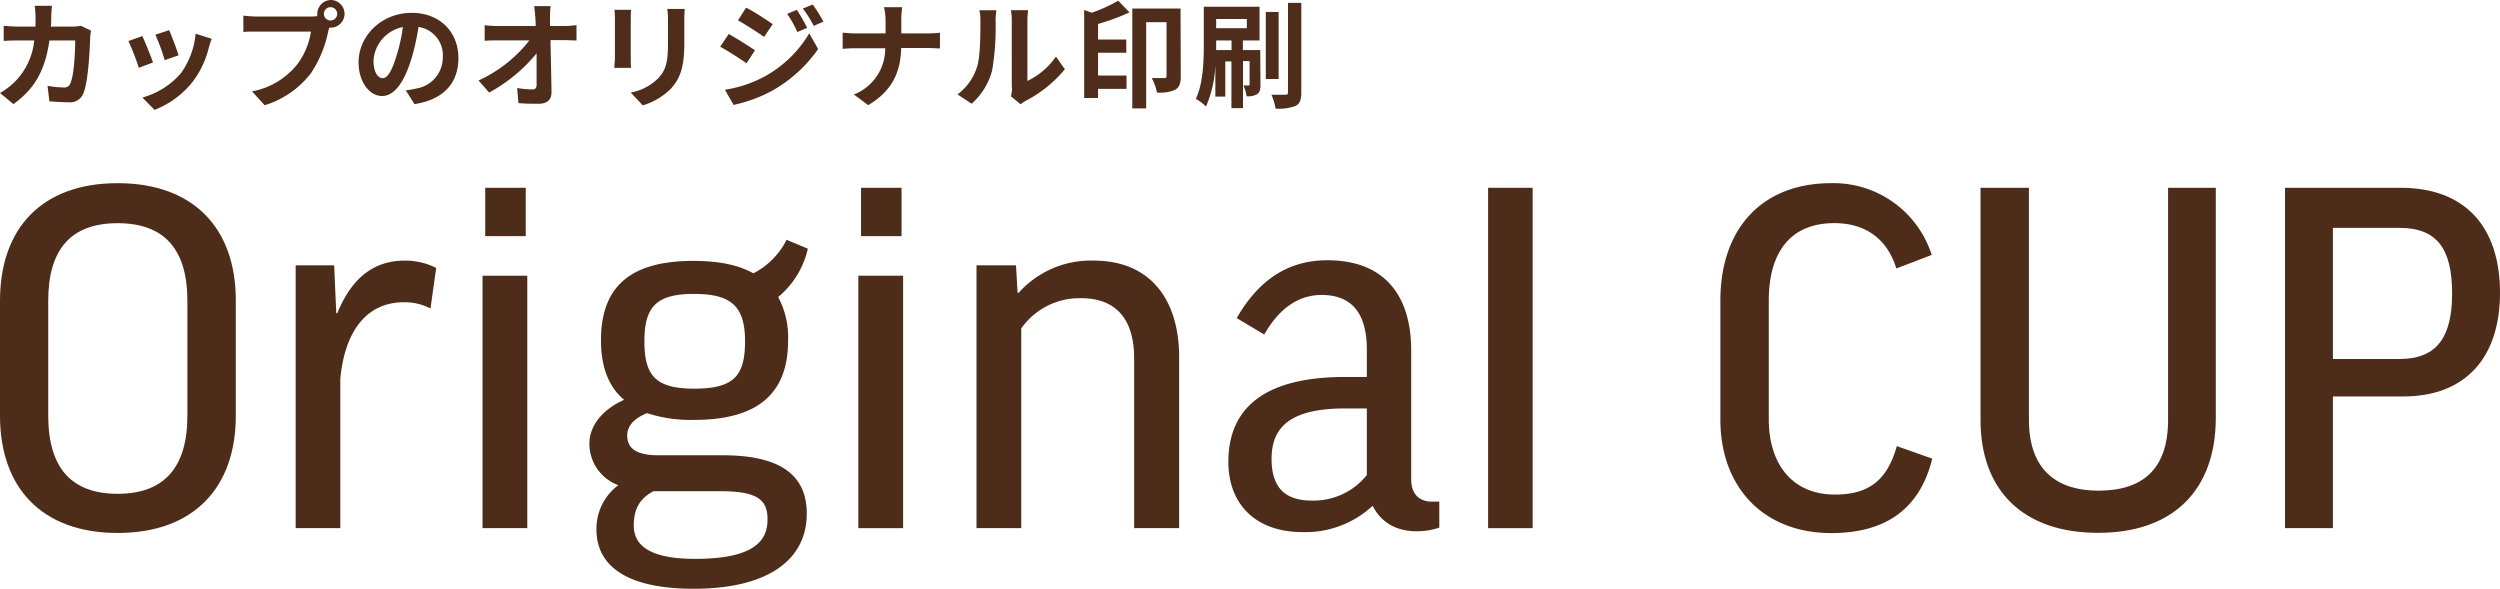
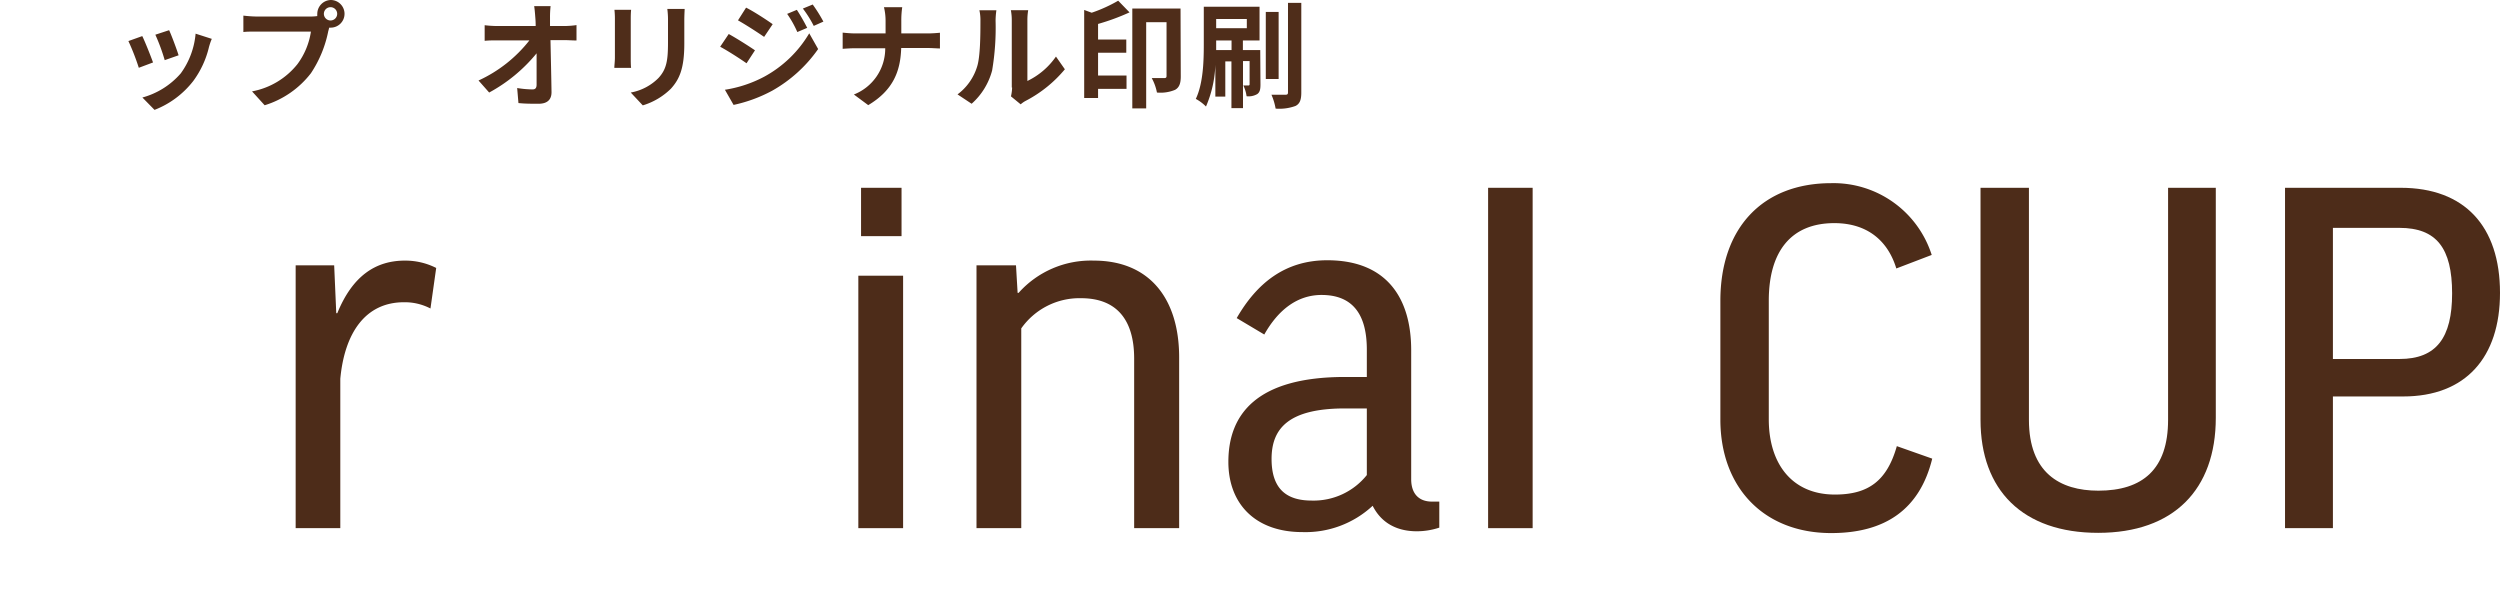
<svg xmlns="http://www.w3.org/2000/svg" viewBox="0 0 432.26 101.85">
  <defs>
    <style>.cls-1{isolation:isolate;}.cls-2{mix-blend-mode:multiply;}.cls-3{fill:#4d2c19;}.cls-4{fill:#4f2d1a;}</style>
  </defs>
  <g class="cls-1">
    <g id="レイヤー_2" data-name="レイヤー 2">
      <g id="レイヤー_3" data-name="レイヤー 3">
        <g class="cls-2">
-           <path class="cls-3" d="M40.77,51.9v20c0,12.42-7.29,20.25-20.43,20.25S0,84.3,0,71.88V52c0-12.5,7.2-20.33,20.34-20.33S40.77,39.49,40.77,51.9ZM32.4,52c0-8.91-4-13.41-12.06-13.41s-12,4.5-12,13.41V71.88c0,9,4,13.5,12,13.5s12.06-4.5,12.06-13.5Z" />
          <path class="cls-3" d="M74.43,53.34a9.6,9.6,0,0,0-4.59-1.08c-6.66,0-10.26,5.31-11,13.23V91.32H51.12V45.88h6.66l.36,8.27h.18c2.61-6.39,6.57-9.09,11.7-9.09a11.81,11.81,0,0,1,5.4,1.27Z" />
-           <path class="cls-3" d="M91.17,47.67V91.32H83.43V47.67Zm-.27-15.2v8.36h-7V32.47Z" />
-           <path class="cls-3" d="M111.87,71.43c-2.43,1-3.42,2.34-3.42,3.87,0,2.07,1.35,3.42,5.4,3.42H125c10.71,0,14.49,4,14.49,10.08,0,8.19-7,13-19.53,13-11.7,0-16.83-4-16.83-10.26a9.38,9.38,0,0,1,3.78-7.65,7.63,7.63,0,0,1-5-7.2c0-2.88,2-5.76,6-7.56-2.7-2.25-4-5.76-4-10.26,0-9.27,5-13.76,16-13.76,4.41,0,7.83.72,10.35,2.15A13.1,13.1,0,0,0,136,41.46L139.68,43a15.22,15.22,0,0,1-5.13,8.36,14.69,14.69,0,0,1,1.71,7.56c0,8.91-5,13.68-16.2,13.68A24.25,24.25,0,0,1,111.87,71.43ZM113,84.93c-2.43,1.26-3.42,3.15-3.42,5.94,0,4,3.78,5.76,10.62,5.76,10.62,0,12.51-3.42,12.51-6.84s-1.8-4.86-8.19-4.86Zm7-17.73c6.84,0,8.82-2.16,8.82-8.19s-2.34-8.19-8.82-8.19S111.42,53,111.42,59,113.4,67.2,120.06,67.2Z" />
          <path class="cls-3" d="M156.15,47.67V91.32h-7.74V47.67Zm-.27-15.2v8.36h-7V32.47Z" />
          <path class="cls-3" d="M176.58,91.32h-7.74V45.88h6.83l.28,4.76h.17a16.72,16.72,0,0,1,13-5.58c9.63,0,14.76,6.57,14.76,16.74V91.32H196.1V62c0-6.75-3.06-10.44-9.18-10.44a12.32,12.32,0,0,0-10.34,5.22Z" />
          <path class="cls-3" d="M213.83,55c3.42-5.94,8.28-10,15.66-10C239.84,45,244,51.63,244,60.54V82.86c0,2.43,1.26,3.87,3.6,3.87h1.26v4.5a12.44,12.44,0,0,1-3.87.63c-4,0-6.39-1.89-7.65-4.41A17.06,17.06,0,0,1,225.17,92c-8,0-12.78-4.77-12.78-12.15,0-8.19,4.86-14.67,20.16-14.67h3.78V60.45q0-9.45-7.83-9.45c-4.14,0-7.47,2.52-9.9,6.84Zm22.5,27.18V70.62h-3.78c-9.81,0-12.69,3.51-12.69,8.73s2.61,7.2,6.93,7.2A11.79,11.79,0,0,0,236.33,82.14Z" />
          <path class="cls-3" d="M265,32.47V91.32H257.3V32.47Z" />
          <path class="cls-3" d="M334,44.08l-6.12,2.34c-1.44-4.77-5-7.84-10.71-7.84-7.47,0-11.34,4.87-11.34,13.41V72.51c0,7.65,4,13,11.43,13,5.76,0,9-2.34,10.71-8.37l6.12,2.16c-2.16,8.82-8.19,12.87-17.46,12.87-11.7,0-19.17-7.92-19.17-19.62V52c0-12.59,7.29-20.33,19.17-20.33A17.82,17.82,0,0,1,334,44.08Z" />
          <path class="cls-3" d="M383.12,32.47V72.24c0,12.42-7.29,19.89-20.34,19.89s-20.34-7.38-20.34-19.53V32.47h8.37V72.6c0,9.09,5.31,12.24,12,12.24,7.65,0,12.06-3.69,12.06-12.24V32.47Z" />
          <path class="cls-3" d="M432.26,50.64c0,11.16-5.94,17.91-16.74,17.91H403.37V91.32h-8.28V32.47h20C426.14,32.47,432.26,39.12,432.26,50.64ZM403.37,62.07h11.52c6.39,0,9.09-3.69,9.09-11.34,0-7.82-2.7-11.33-9.09-11.33H403.37Z" />
        </g>
-         <path class="cls-4" d="M8.86,2.8c0,.62,0,1.22-.08,1.8h3.76A9.3,9.3,0,0,0,14,4.46l1.74.84a8.18,8.18,0,0,0-.14,1.06c-.08,2.16-.32,7.74-1.18,9.78a2.46,2.46,0,0,1-2.58,1.54c-1.14,0-2.34-.08-3.3-.16l-.32-2.68a16.55,16.55,0,0,0,2.8.28,1.06,1.06,0,0,0,1.14-.7C12.78,13.16,13,9.16,13,7H8.54C7.8,12.28,5.9,15.42,2.32,18L0,16.08a11.92,11.92,0,0,0,2.62-2A11.76,11.76,0,0,0,5.92,7H3.28C2.6,7,1.5,7,.64,7.08V4.46c.84.08,1.88.14,2.64.14H6.14c0-.56,0-1.14,0-1.74A14.8,14.8,0,0,0,6,1H9C8.92,1.48,8.88,2.32,8.86,2.8Z" />
        <path class="cls-4" d="M26.46,10.8,24,11.72A40.4,40.4,0,0,0,22.2,7.1l2.4-.86C25.1,7.26,26.06,9.68,26.46,10.8Zm9.68-2.7A16.13,16.13,0,0,1,33.42,14a15.62,15.62,0,0,1-6.7,5l-2.1-2.14a13.46,13.46,0,0,0,6.64-4.18,13.68,13.68,0,0,0,2.56-6.86l2.8.9C36.38,7.28,36.26,7.7,36.14,8.1ZM30.88,9.56l-2.4.84A33.31,33.31,0,0,0,26.86,6l2.38-.78C29.62,6,30.6,8.64,30.88,9.56Z" />
        <path class="cls-4" d="M57.18,0a2.39,2.39,0,0,1,0,4.78,1.14,1.14,0,0,1-.26,0c-.06.22-.1.42-.16.6a20.19,20.19,0,0,1-3,7.28,16.06,16.06,0,0,1-8,5.54l-2.18-2.4a13.11,13.11,0,0,0,7.84-4.7,12.57,12.57,0,0,0,2.34-5.64h-9.3c-.92,0-1.88,0-2.38.08V2.7a22.27,22.27,0,0,0,2.38.16h9.26a8.63,8.63,0,0,0,1.14-.08,2.22,2.22,0,0,1,0-.38A2.41,2.41,0,0,1,57.18,0Zm0,3.54A1.15,1.15,0,1,0,56,2.4,1.15,1.15,0,0,0,57.18,3.54Z" />
-         <path class="cls-4" d="M71.66,18l-1.5-2.38A15.38,15.38,0,0,0,72,15.3a5.43,5.43,0,0,0,4.56-5.36,4.94,4.94,0,0,0-4.2-5.28,40.45,40.45,0,0,1-1.2,5.42c-1.2,4-2.92,6.52-5.1,6.52S62,14.16,62,10.78c0-4.62,4-8.56,9.18-8.56,5,0,8.08,3.44,8.08,7.8S76.7,17.22,71.66,18Zm-5.5-4.48c.84,0,1.62-1.26,2.44-4a30,30,0,0,0,1.06-4.84,6.3,6.3,0,0,0-5.08,5.8C64.58,12.54,65.38,13.52,66.16,13.52Z" />
        <path class="cls-4" d="M95.1,3.06c0,.44,0,.92,0,1.44h2.5a15.46,15.46,0,0,0,2.08-.16V7c-.64,0-1.4-.06-1.94-.06H95.18c.06,2.92.14,6.26.18,9,0,1.28-.72,2-2.24,2-1.22,0-2.34,0-3.48-.12l-.22-2.6a17,17,0,0,0,2.66.24c.5,0,.7-.26.7-.84,0-1.34,0-3.34,0-5.4A27.5,27.5,0,0,1,84.58,16l-1.84-2.08a23.75,23.75,0,0,0,8.8-6.94H86.08c-.72,0-1.58,0-2.28.08V4.36A19.14,19.14,0,0,0,86,4.5h6.62q0-.78-.06-1.44c-.06-.86-.12-1.5-.2-2h2.84A17.11,17.11,0,0,0,95.1,3.06Z" />
        <path class="cls-4" d="M109.06,3.24V10c0,.5,0,1.28.06,1.74h-2.9c0-.38.1-1.16.1-1.76V3.24a14.2,14.2,0,0,0-.08-1.54h2.88C109.08,2.16,109.06,2.6,109.06,3.24Zm9.26.3v4c0,4.3-.84,6.16-2.32,7.8a11.78,11.78,0,0,1-4.86,2.88L109.06,16a9,9,0,0,0,4.8-2.52c1.38-1.5,1.64-3,1.64-6.12V3.54a14.11,14.11,0,0,0-.12-2h3C118.36,2.1,118.32,2.74,118.32,3.54Z" />
        <path class="cls-4" d="M130.54,8.7l-1.46,2.24c-1.14-.8-3.22-2.14-4.56-2.86L126,5.88C127.32,6.6,129.52,8,130.54,8.7Zm1.6,4.56a20.25,20.25,0,0,0,7.78-7.5l1.54,2.72a24.13,24.13,0,0,1-7.94,7.2,25.15,25.15,0,0,1-6.68,2.46l-1.5-2.62A21.45,21.45,0,0,0,132.14,13.26Zm1.46-9.08-1.48,2.2c-1.12-.78-3.2-2.12-4.52-2.86L129,1.32C130.36,2,132.56,3.44,133.6,4.18Zm6,.62-1.74.74a18.07,18.07,0,0,0-1.76-3.14l1.68-.7A34,34,0,0,1,139.56,4.8Zm2.8-1.08-1.7.76a19.22,19.22,0,0,0-1.88-3l1.7-.7A25.72,25.72,0,0,1,142.36,3.72Z" />
        <path class="cls-4" d="M152.84,1.24H156a15.43,15.43,0,0,0-.16,2.36V5.78h4.5c.92,0,1.76-.08,2.18-.12V8.38c-.42,0-1.4-.08-2.2-.08h-4.5c-.12,4-1.38,7.3-5.7,9.88l-2.48-1.84a8.54,8.54,0,0,0,5.42-8H148c-.88,0-1.68.06-2.3.1V5.64c.6.06,1.42.14,2.22.14h5.2V3.58A10,10,0,0,0,152.84,1.24Z" />
        <path class="cls-4" d="M168.94,11.54c.56-1.72.58-5.5.58-7.92a7.59,7.59,0,0,0-.18-1.84h2.94a13.17,13.17,0,0,0-.14,1.82,44.13,44.13,0,0,1-.6,8.6A11.73,11.73,0,0,1,168,17.94l-2.44-1.62A9.43,9.43,0,0,0,168.94,11.54Zm6,3.6V3.48a8.87,8.87,0,0,0-.16-1.72h3a10.16,10.16,0,0,0-.14,1.74V14a12.67,12.67,0,0,0,4.94-4.22l1.54,2.2a22,22,0,0,1-6.78,5.46,4.27,4.27,0,0,0-.86.6l-1.68-1.38A7.61,7.61,0,0,0,175,15.14Z" />
        <path class="cls-4" d="M195.3,2.14a38.1,38.1,0,0,1-5.44,2v2.7h4.88V9.12h-4.88v3.94h4.92v2.3h-4.92v1.58h-2.4V1.72l1.3.48A25.31,25.31,0,0,0,193.34.12Zm8.86,11.08c0,1.12-.22,1.9-1,2.32a6.58,6.58,0,0,1-3.12.46,8.55,8.55,0,0,0-.9-2.5c.92,0,1.88,0,2.18,0s.38-.12.38-.38V3.84h-3.52v14.9h-2.4V1.48h8.34Z" />
        <path class="cls-4" d="M217.94,14.62c0,.8-.1,1.34-.58,1.66a3,3,0,0,1-1.82.36,6.23,6.23,0,0,0-.56-1.86c.4,0,.76,0,.88,0s.2-.06.2-.22v-4h-1.14v8.14h-2V10.62h-1.06V16.7h-1.72V11.2a19.93,19.93,0,0,1-1.62,7.22,7.51,7.51,0,0,0-1.76-1.32c1.28-2.68,1.38-6.56,1.38-9.36V1.16h9.64V7h-2.88V8.66h3ZM210.28,3.28v1.6h5.3V3.28Zm2.66,5.38V7h-2.66V8.66Zm8.14,5h-2.22V2.06h2.22ZM225,.5V16c0,1.28-.26,1.94-1,2.32a8.2,8.2,0,0,1-3.44.46,10.53,10.53,0,0,0-.72-2.4c1,0,2.08,0,2.42,0s.44-.1.44-.42V.5Z" />
      </g>
    </g>
  </g>
</svg>